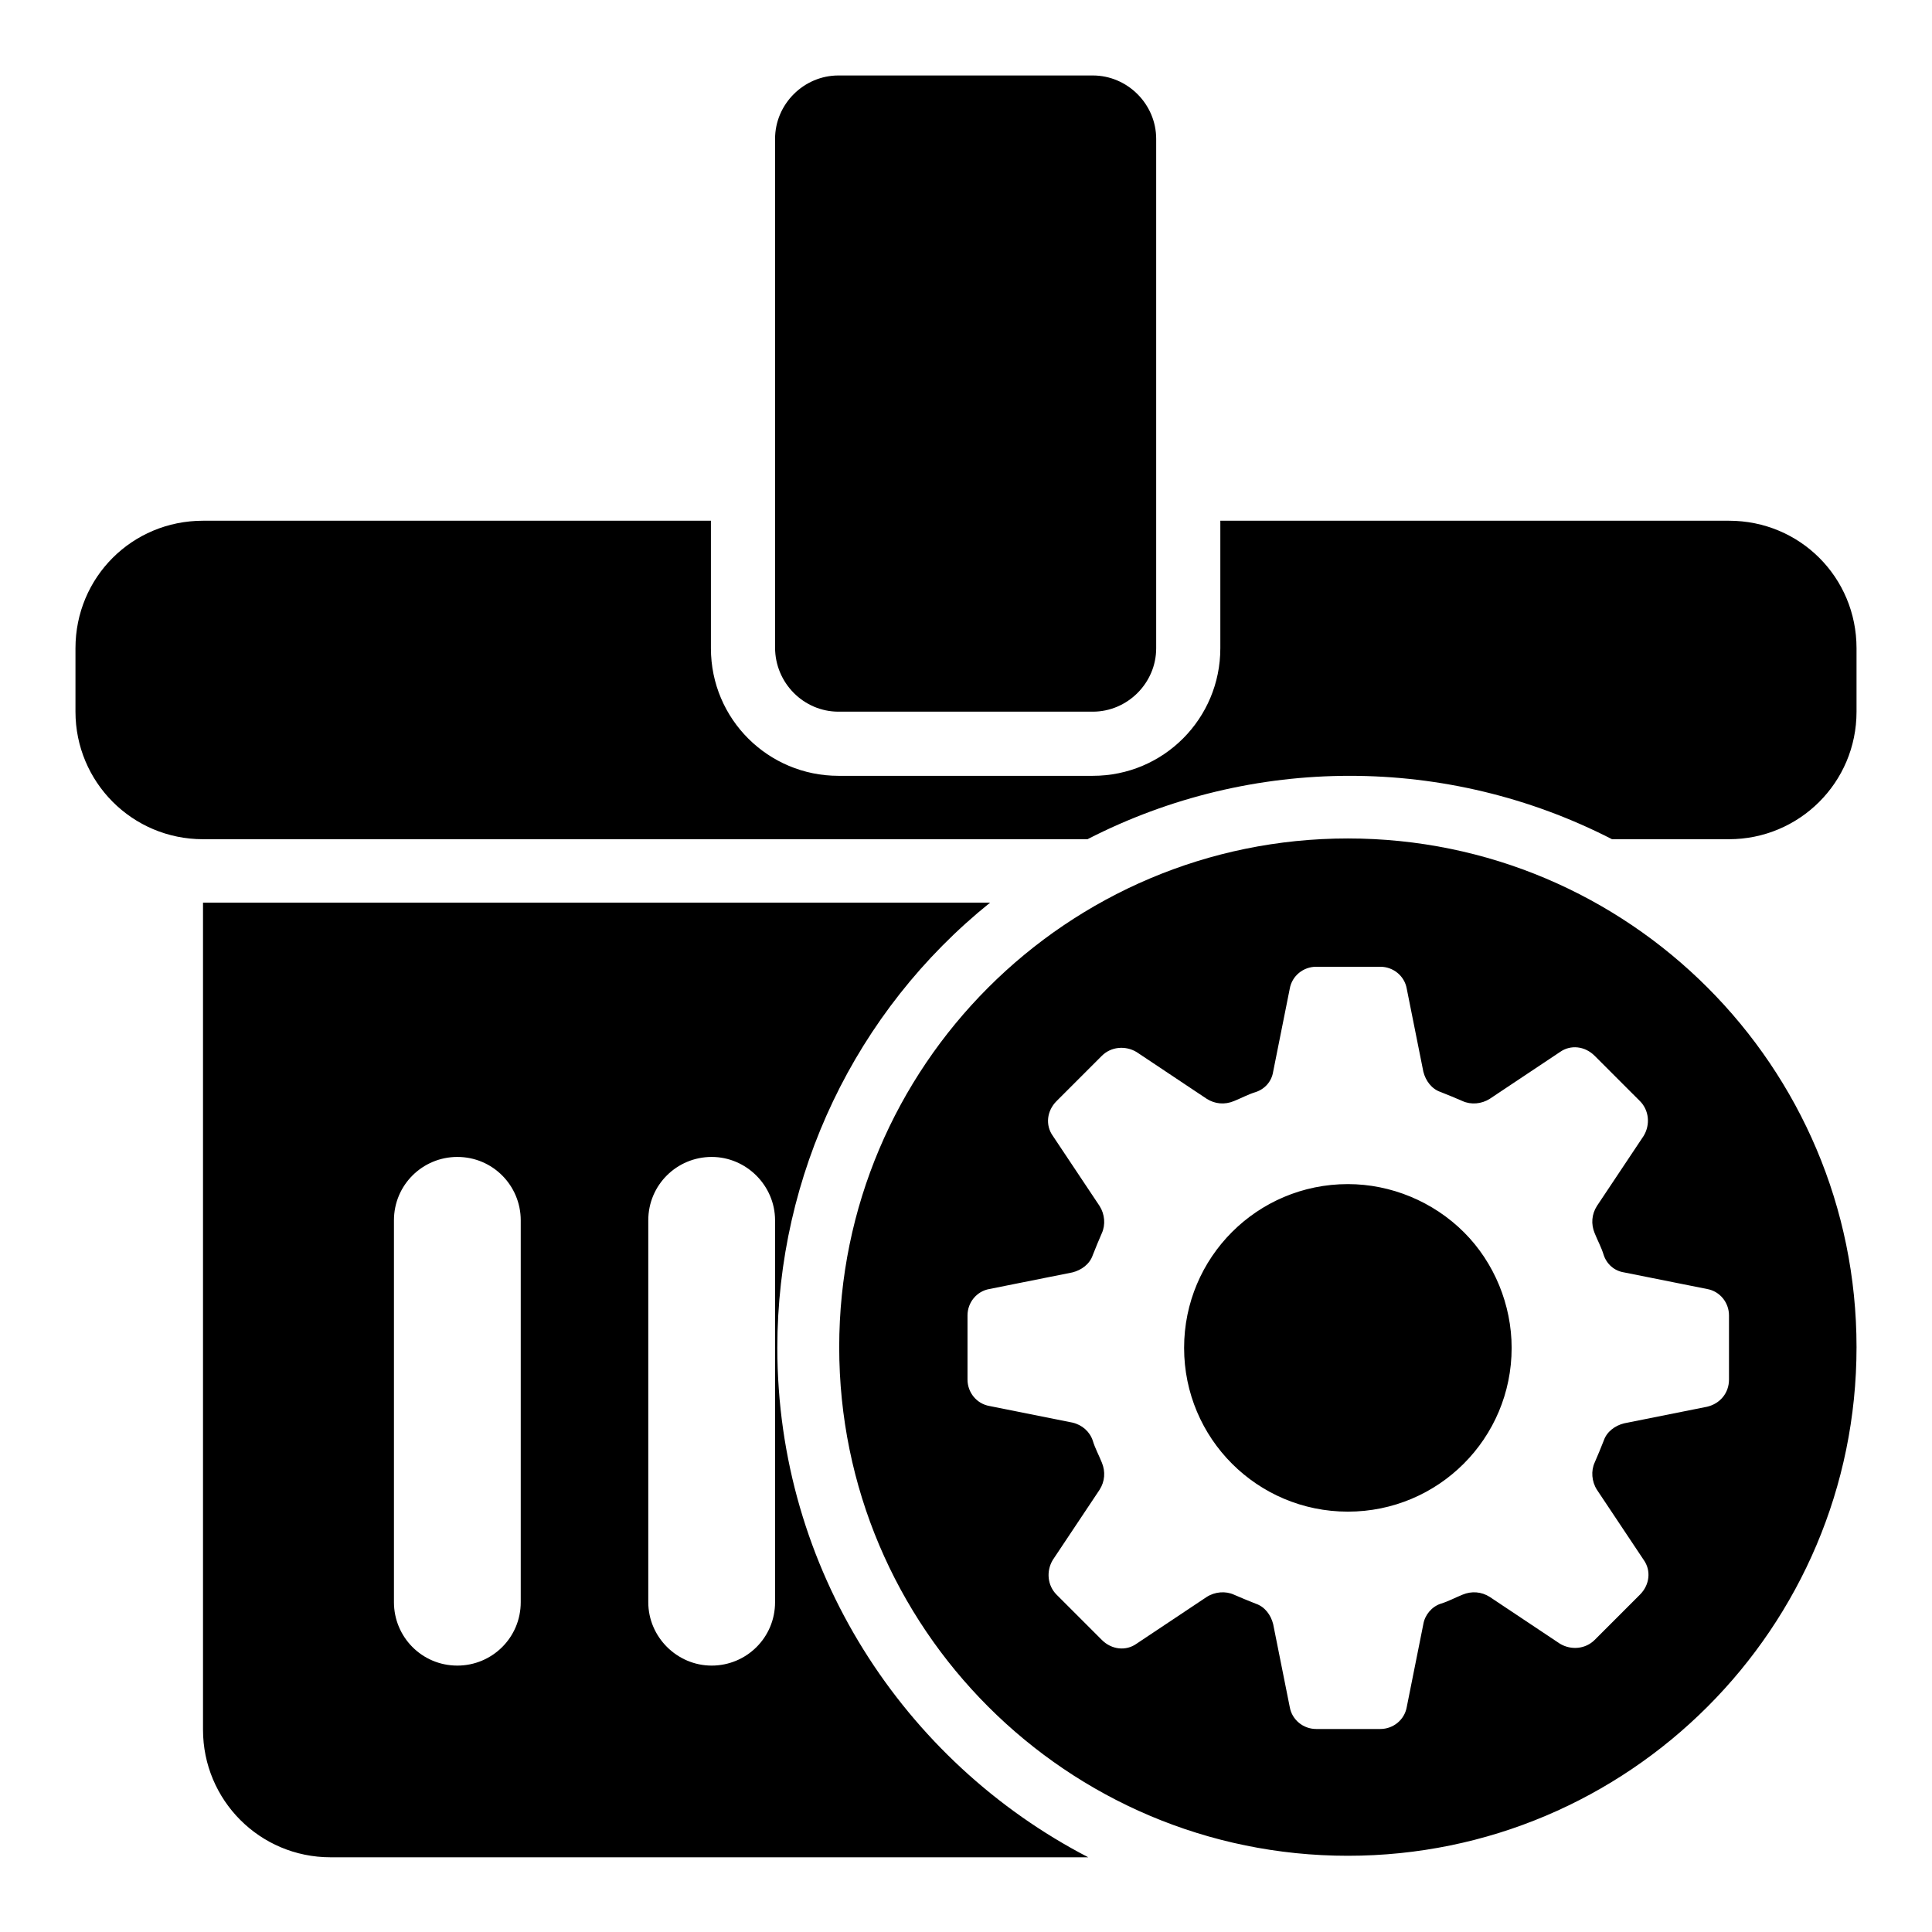
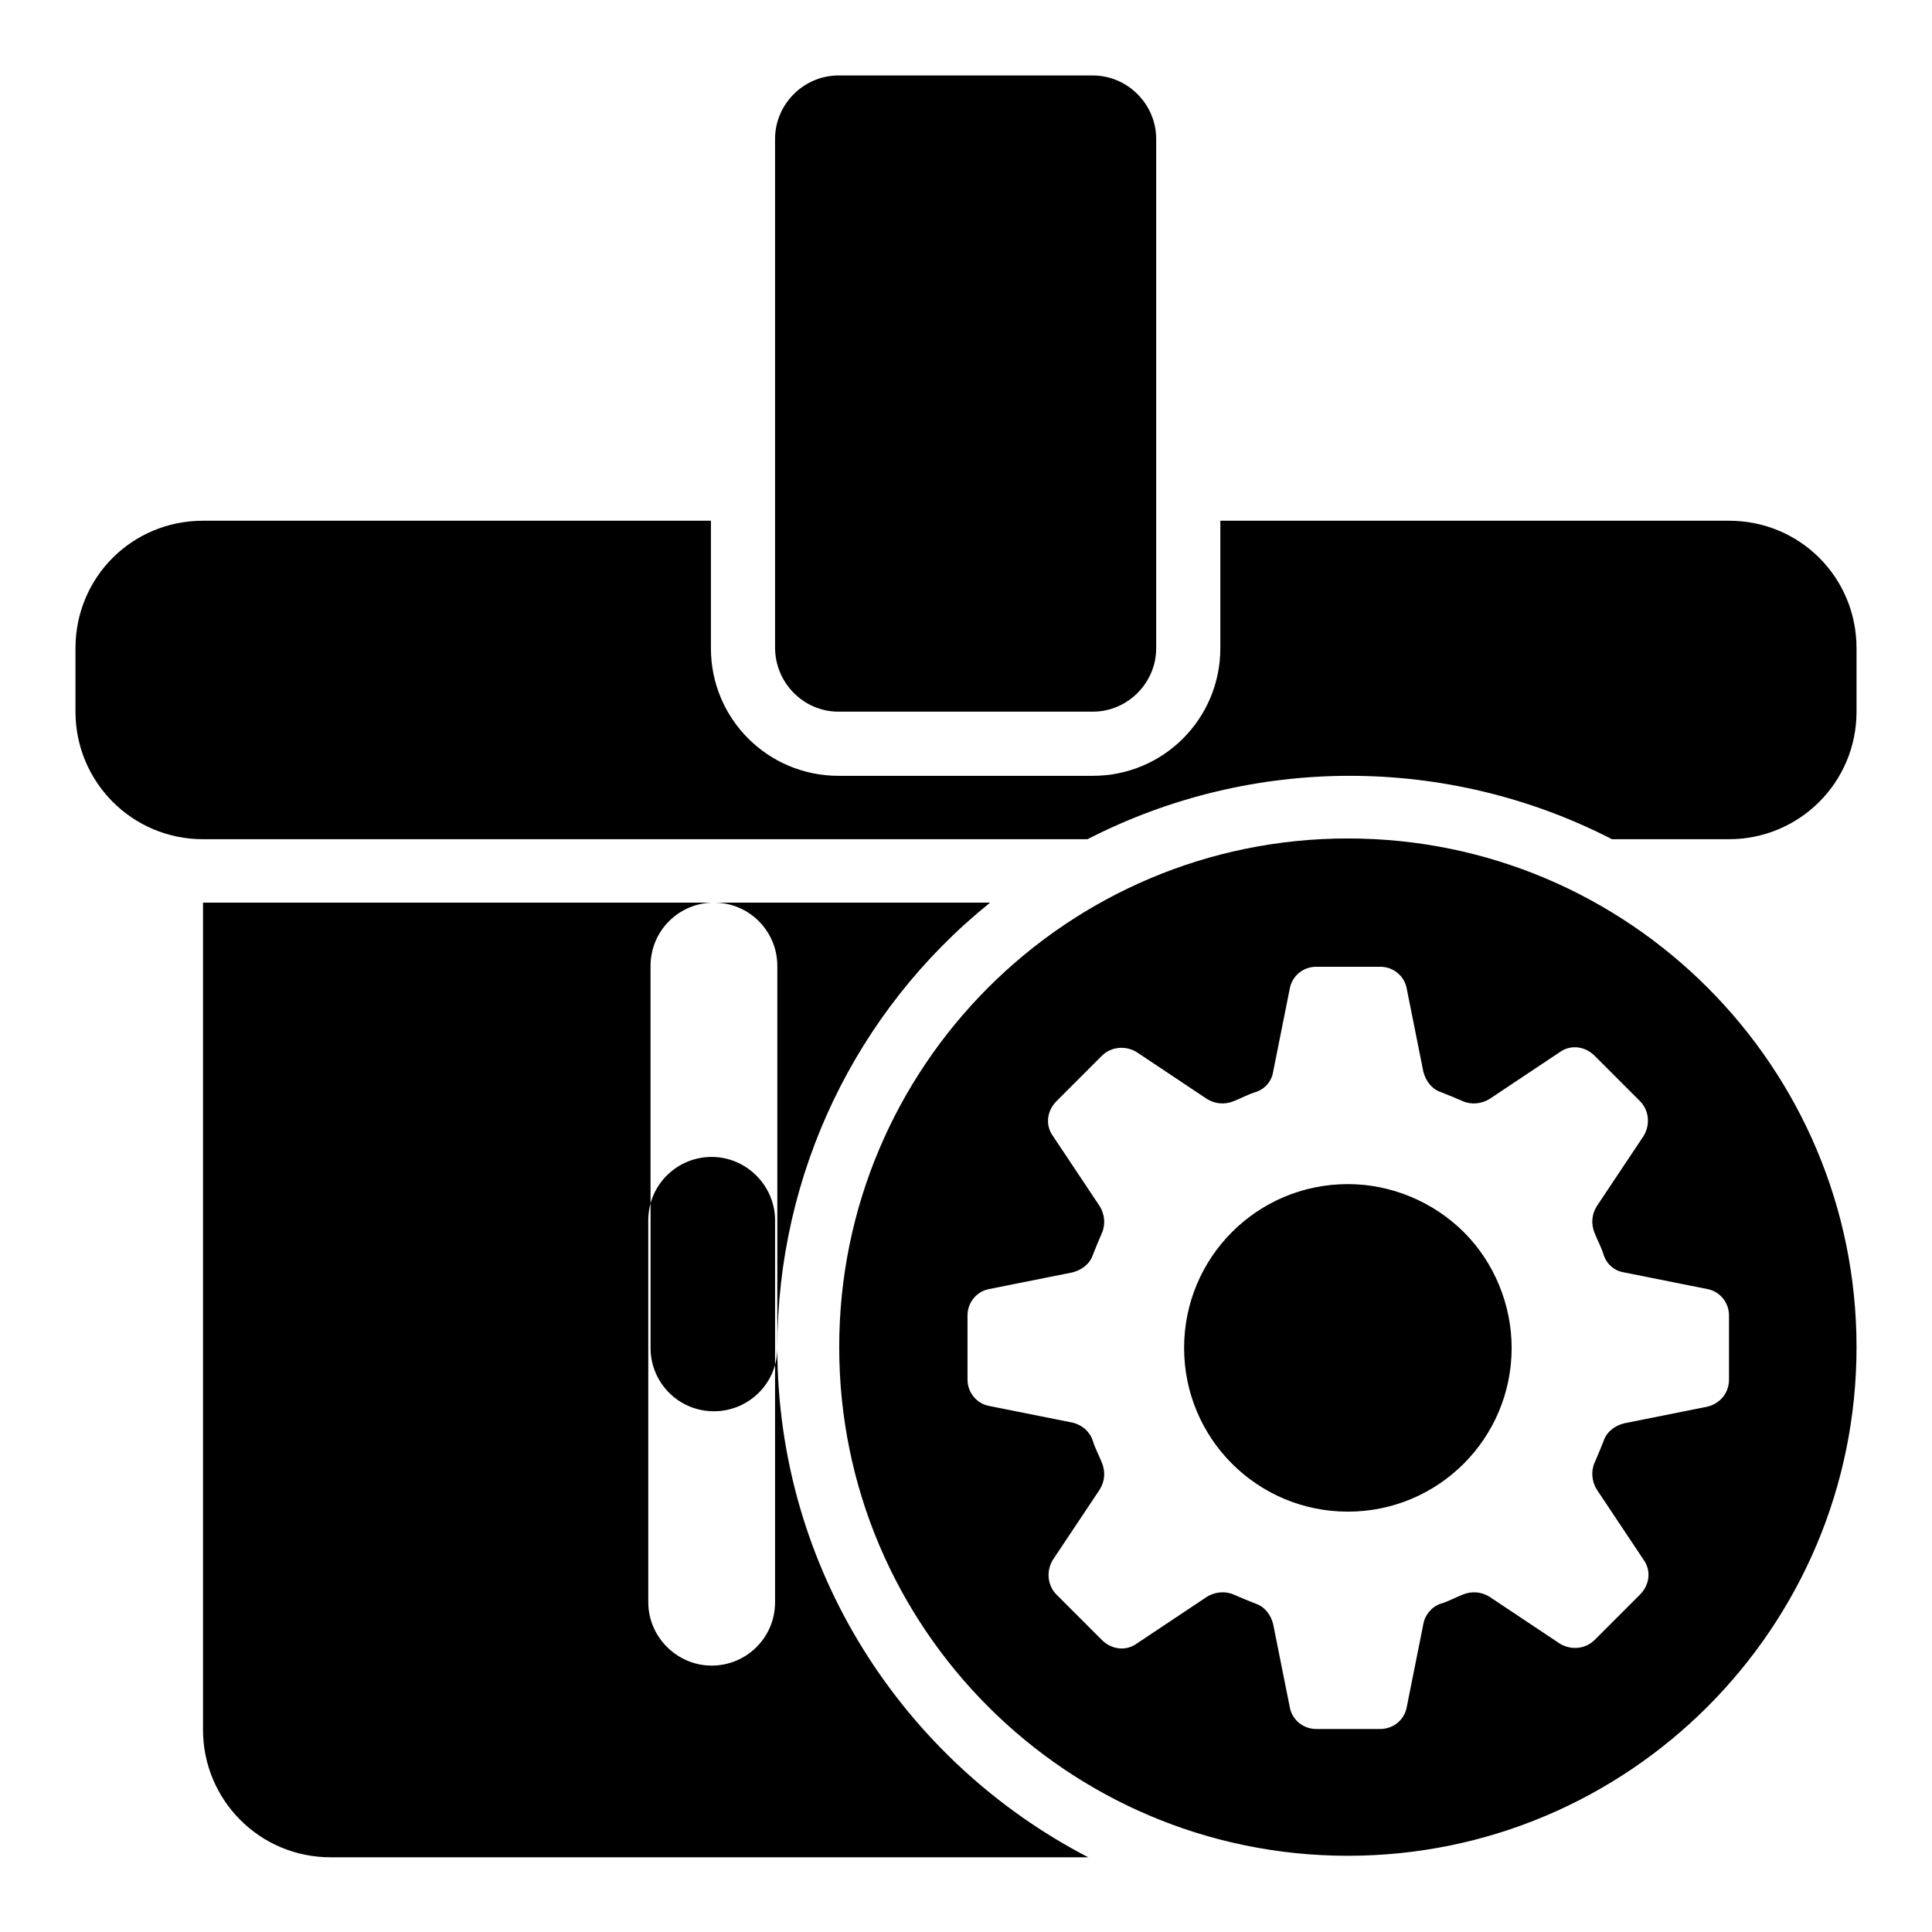
<svg xmlns="http://www.w3.org/2000/svg" version="1.1" x="0px" y="0px" viewBox="0 0 256 256" enable-background="new 0 0 256 256" xml:space="preserve">
  <g>
-     <path fill="#000000" d="M103,178.6c0-22.9,10.3-44.6,28.2-59H26.9v109.6c0,9.3,7.5,16.9,16.9,16.9h100.4 C119.7,233.4,103,207.9,103,178.6z M69,212.3c0,4.7-3.8,8.4-8.4,8.4c-4.7,0-8.4-3.8-8.4-8.4v-50.6c0-4.7,3.8-8.4,8.4-8.4 c4.7,0,8.4,3.8,8.4,8.4V212.3z M102.7,212.3c0,4.7-3.8,8.4-8.4,8.4s-8.4-3.8-8.4-8.4v-50.6c0-4.7,3.8-8.4,8.4-8.4s8.4,3.8,8.4,8.4 V212.3z M111.1,94.3h33.7c4.6,0,8.4-3.8,8.4-8.4V18.4c0-4.6-3.8-8.4-8.4-8.4h-33.7c-4.6,0-8.4,3.8-8.4,8.4v67.4 C102.7,90.5,106.5,94.3,111.1,94.3z M229.1,69h-67.4v16.9c0,9.3-7.5,16.9-16.9,16.9h-33.7c-9.3,0-16.9-7.5-16.9-16.9V69H26.9 C17.5,69,10,76.5,10,85.9v8.4c0,9.3,7.5,16.9,16.9,16.9h117.2c21.8-11.2,47.7-11.2,69.5,0h15.5c9.3,0,16.9-7.5,16.9-16.9v-8.4 C246,76.5,238.5,69,229.1,69z M178.6,156.9c-12,0-21.7,9.7-21.7,21.7c0,12,9.7,21.7,21.7,21.7c12,0,21.7-9.7,21.7-21.7 c0-5.7-2.3-11.3-6.3-15.3C189.9,159.2,184.3,156.9,178.6,156.9z M178.6,111.1c-37.2,0-67.4,30.2-67.4,67.4s30.2,67.4,67.4,67.4 s67.4-30.2,67.4-67.4S215.8,111.1,178.6,111.1z M226.2,186.4l-11,2.2c-1.2,0.3-2.3,1.1-2.7,2.3c-0.4,1-0.8,2-1.2,2.9 c-0.5,1.1-0.4,2.5,0.3,3.6l6.2,9.3c1,1.4,0.8,3.3-0.5,4.6l-6,6c-1.2,1.2-3.1,1.4-4.6,0.5l-9.3-6.2c-1.1-0.7-2.4-0.8-3.6-0.3 c-1,0.4-1.9,0.9-2.9,1.2c-1.2,0.4-2.1,1.5-2.3,2.7l-2.2,11c-0.3,1.7-1.8,2.9-3.5,2.9h-8.5c-1.7,0-3.2-1.2-3.5-2.9l-2.2-11 c-0.3-1.2-1.1-2.3-2.3-2.7c-1-0.4-2-0.8-2.9-1.2c-1.1-0.5-2.5-0.4-3.6,0.3l-9.3,6.2c-1.4,1-3.3,0.8-4.6-0.5l-6-6 c-1.2-1.2-1.4-3.1-0.5-4.6l6.2-9.3c0.7-1.1,0.8-2.4,0.3-3.6c-0.4-1-0.9-1.9-1.2-2.9c-0.4-1.2-1.4-2.1-2.7-2.4l-11-2.2 c-1.7-0.3-2.9-1.8-2.9-3.5v-8.5c0-1.7,1.2-3.2,2.9-3.5l11-2.2c1.2-0.3,2.3-1.1,2.7-2.3c0.4-1,0.8-2,1.2-2.9 c0.5-1.1,0.4-2.5-0.3-3.6l-6.2-9.3c-1-1.4-0.8-3.3,0.5-4.6l6-6c1.2-1.2,3.1-1.4,4.6-0.5l9.3,6.2c1.1,0.7,2.4,0.8,3.6,0.3 c1-0.4,1.9-0.9,2.9-1.2c1.2-0.4,2.1-1.4,2.3-2.7l2.2-11c0.3-1.7,1.8-2.9,3.5-2.9h8.5c1.7,0,3.2,1.2,3.5,2.9l2.2,11 c0.3,1.2,1.1,2.3,2.3,2.7c1,0.4,2,0.8,2.9,1.2c1.1,0.5,2.5,0.4,3.6-0.3l9.3-6.2c1.4-1,3.3-0.8,4.6,0.5l6,6c1.2,1.2,1.4,3.1,0.5,4.6 l-6.2,9.3c-0.7,1.1-0.8,2.4-0.3,3.6c0.4,1,0.9,1.9,1.2,2.9c0.4,1.2,1.4,2.1,2.7,2.3l11,2.2c1.7,0.3,2.9,1.8,2.9,3.5v8.5 C229.1,184.6,227.9,186,226.2,186.4z" />
+     <path fill="#000000" d="M103,178.6c0-22.9,10.3-44.6,28.2-59H26.9v109.6c0,9.3,7.5,16.9,16.9,16.9h100.4 C119.7,233.4,103,207.9,103,178.6z c0,4.7-3.8,8.4-8.4,8.4c-4.7,0-8.4-3.8-8.4-8.4v-50.6c0-4.7,3.8-8.4,8.4-8.4 c4.7,0,8.4,3.8,8.4,8.4V212.3z M102.7,212.3c0,4.7-3.8,8.4-8.4,8.4s-8.4-3.8-8.4-8.4v-50.6c0-4.7,3.8-8.4,8.4-8.4s8.4,3.8,8.4,8.4 V212.3z M111.1,94.3h33.7c4.6,0,8.4-3.8,8.4-8.4V18.4c0-4.6-3.8-8.4-8.4-8.4h-33.7c-4.6,0-8.4,3.8-8.4,8.4v67.4 C102.7,90.5,106.5,94.3,111.1,94.3z M229.1,69h-67.4v16.9c0,9.3-7.5,16.9-16.9,16.9h-33.7c-9.3,0-16.9-7.5-16.9-16.9V69H26.9 C17.5,69,10,76.5,10,85.9v8.4c0,9.3,7.5,16.9,16.9,16.9h117.2c21.8-11.2,47.7-11.2,69.5,0h15.5c9.3,0,16.9-7.5,16.9-16.9v-8.4 C246,76.5,238.5,69,229.1,69z M178.6,156.9c-12,0-21.7,9.7-21.7,21.7c0,12,9.7,21.7,21.7,21.7c12,0,21.7-9.7,21.7-21.7 c0-5.7-2.3-11.3-6.3-15.3C189.9,159.2,184.3,156.9,178.6,156.9z M178.6,111.1c-37.2,0-67.4,30.2-67.4,67.4s30.2,67.4,67.4,67.4 s67.4-30.2,67.4-67.4S215.8,111.1,178.6,111.1z M226.2,186.4l-11,2.2c-1.2,0.3-2.3,1.1-2.7,2.3c-0.4,1-0.8,2-1.2,2.9 c-0.5,1.1-0.4,2.5,0.3,3.6l6.2,9.3c1,1.4,0.8,3.3-0.5,4.6l-6,6c-1.2,1.2-3.1,1.4-4.6,0.5l-9.3-6.2c-1.1-0.7-2.4-0.8-3.6-0.3 c-1,0.4-1.9,0.9-2.9,1.2c-1.2,0.4-2.1,1.5-2.3,2.7l-2.2,11c-0.3,1.7-1.8,2.9-3.5,2.9h-8.5c-1.7,0-3.2-1.2-3.5-2.9l-2.2-11 c-0.3-1.2-1.1-2.3-2.3-2.7c-1-0.4-2-0.8-2.9-1.2c-1.1-0.5-2.5-0.4-3.6,0.3l-9.3,6.2c-1.4,1-3.3,0.8-4.6-0.5l-6-6 c-1.2-1.2-1.4-3.1-0.5-4.6l6.2-9.3c0.7-1.1,0.8-2.4,0.3-3.6c-0.4-1-0.9-1.9-1.2-2.9c-0.4-1.2-1.4-2.1-2.7-2.4l-11-2.2 c-1.7-0.3-2.9-1.8-2.9-3.5v-8.5c0-1.7,1.2-3.2,2.9-3.5l11-2.2c1.2-0.3,2.3-1.1,2.7-2.3c0.4-1,0.8-2,1.2-2.9 c0.5-1.1,0.4-2.5-0.3-3.6l-6.2-9.3c-1-1.4-0.8-3.3,0.5-4.6l6-6c1.2-1.2,3.1-1.4,4.6-0.5l9.3,6.2c1.1,0.7,2.4,0.8,3.6,0.3 c1-0.4,1.9-0.9,2.9-1.2c1.2-0.4,2.1-1.4,2.3-2.7l2.2-11c0.3-1.7,1.8-2.9,3.5-2.9h8.5c1.7,0,3.2,1.2,3.5,2.9l2.2,11 c0.3,1.2,1.1,2.3,2.3,2.7c1,0.4,2,0.8,2.9,1.2c1.1,0.5,2.5,0.4,3.6-0.3l9.3-6.2c1.4-1,3.3-0.8,4.6,0.5l6,6c1.2,1.2,1.4,3.1,0.5,4.6 l-6.2,9.3c-0.7,1.1-0.8,2.4-0.3,3.6c0.4,1,0.9,1.9,1.2,2.9c0.4,1.2,1.4,2.1,2.7,2.3l11,2.2c1.7,0.3,2.9,1.8,2.9,3.5v8.5 C229.1,184.6,227.9,186,226.2,186.4z" />
  </g>
</svg>